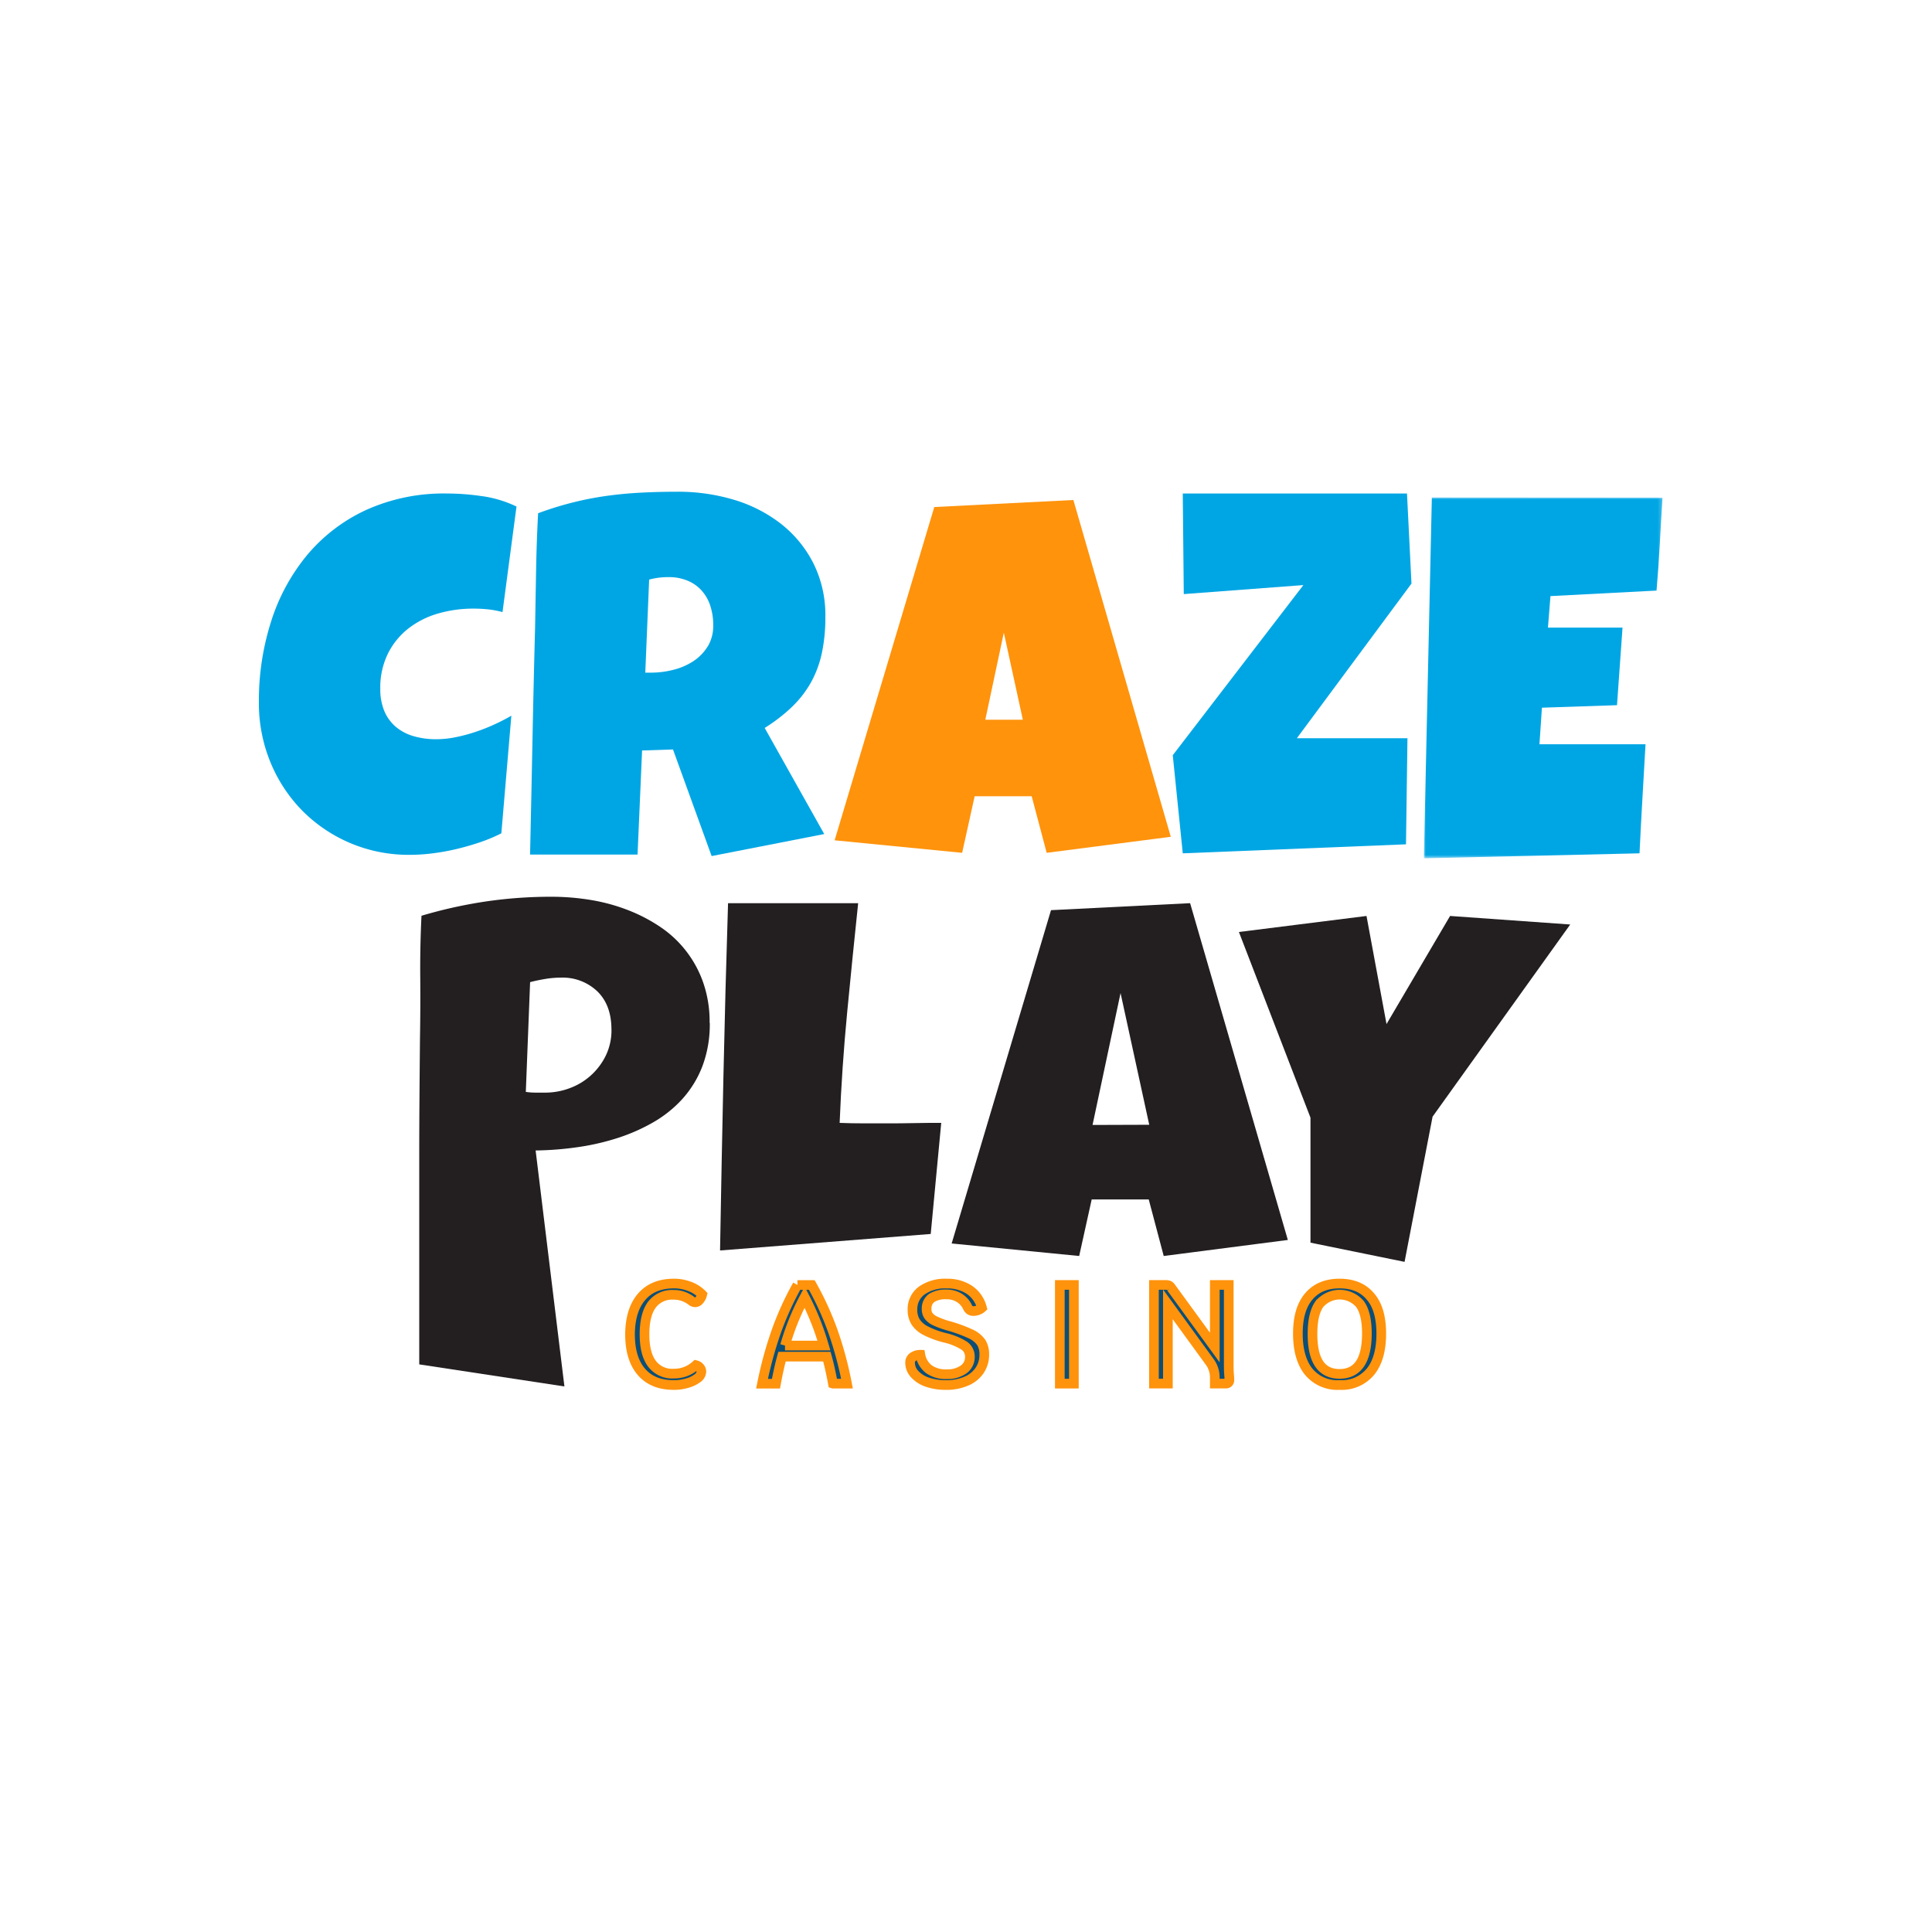
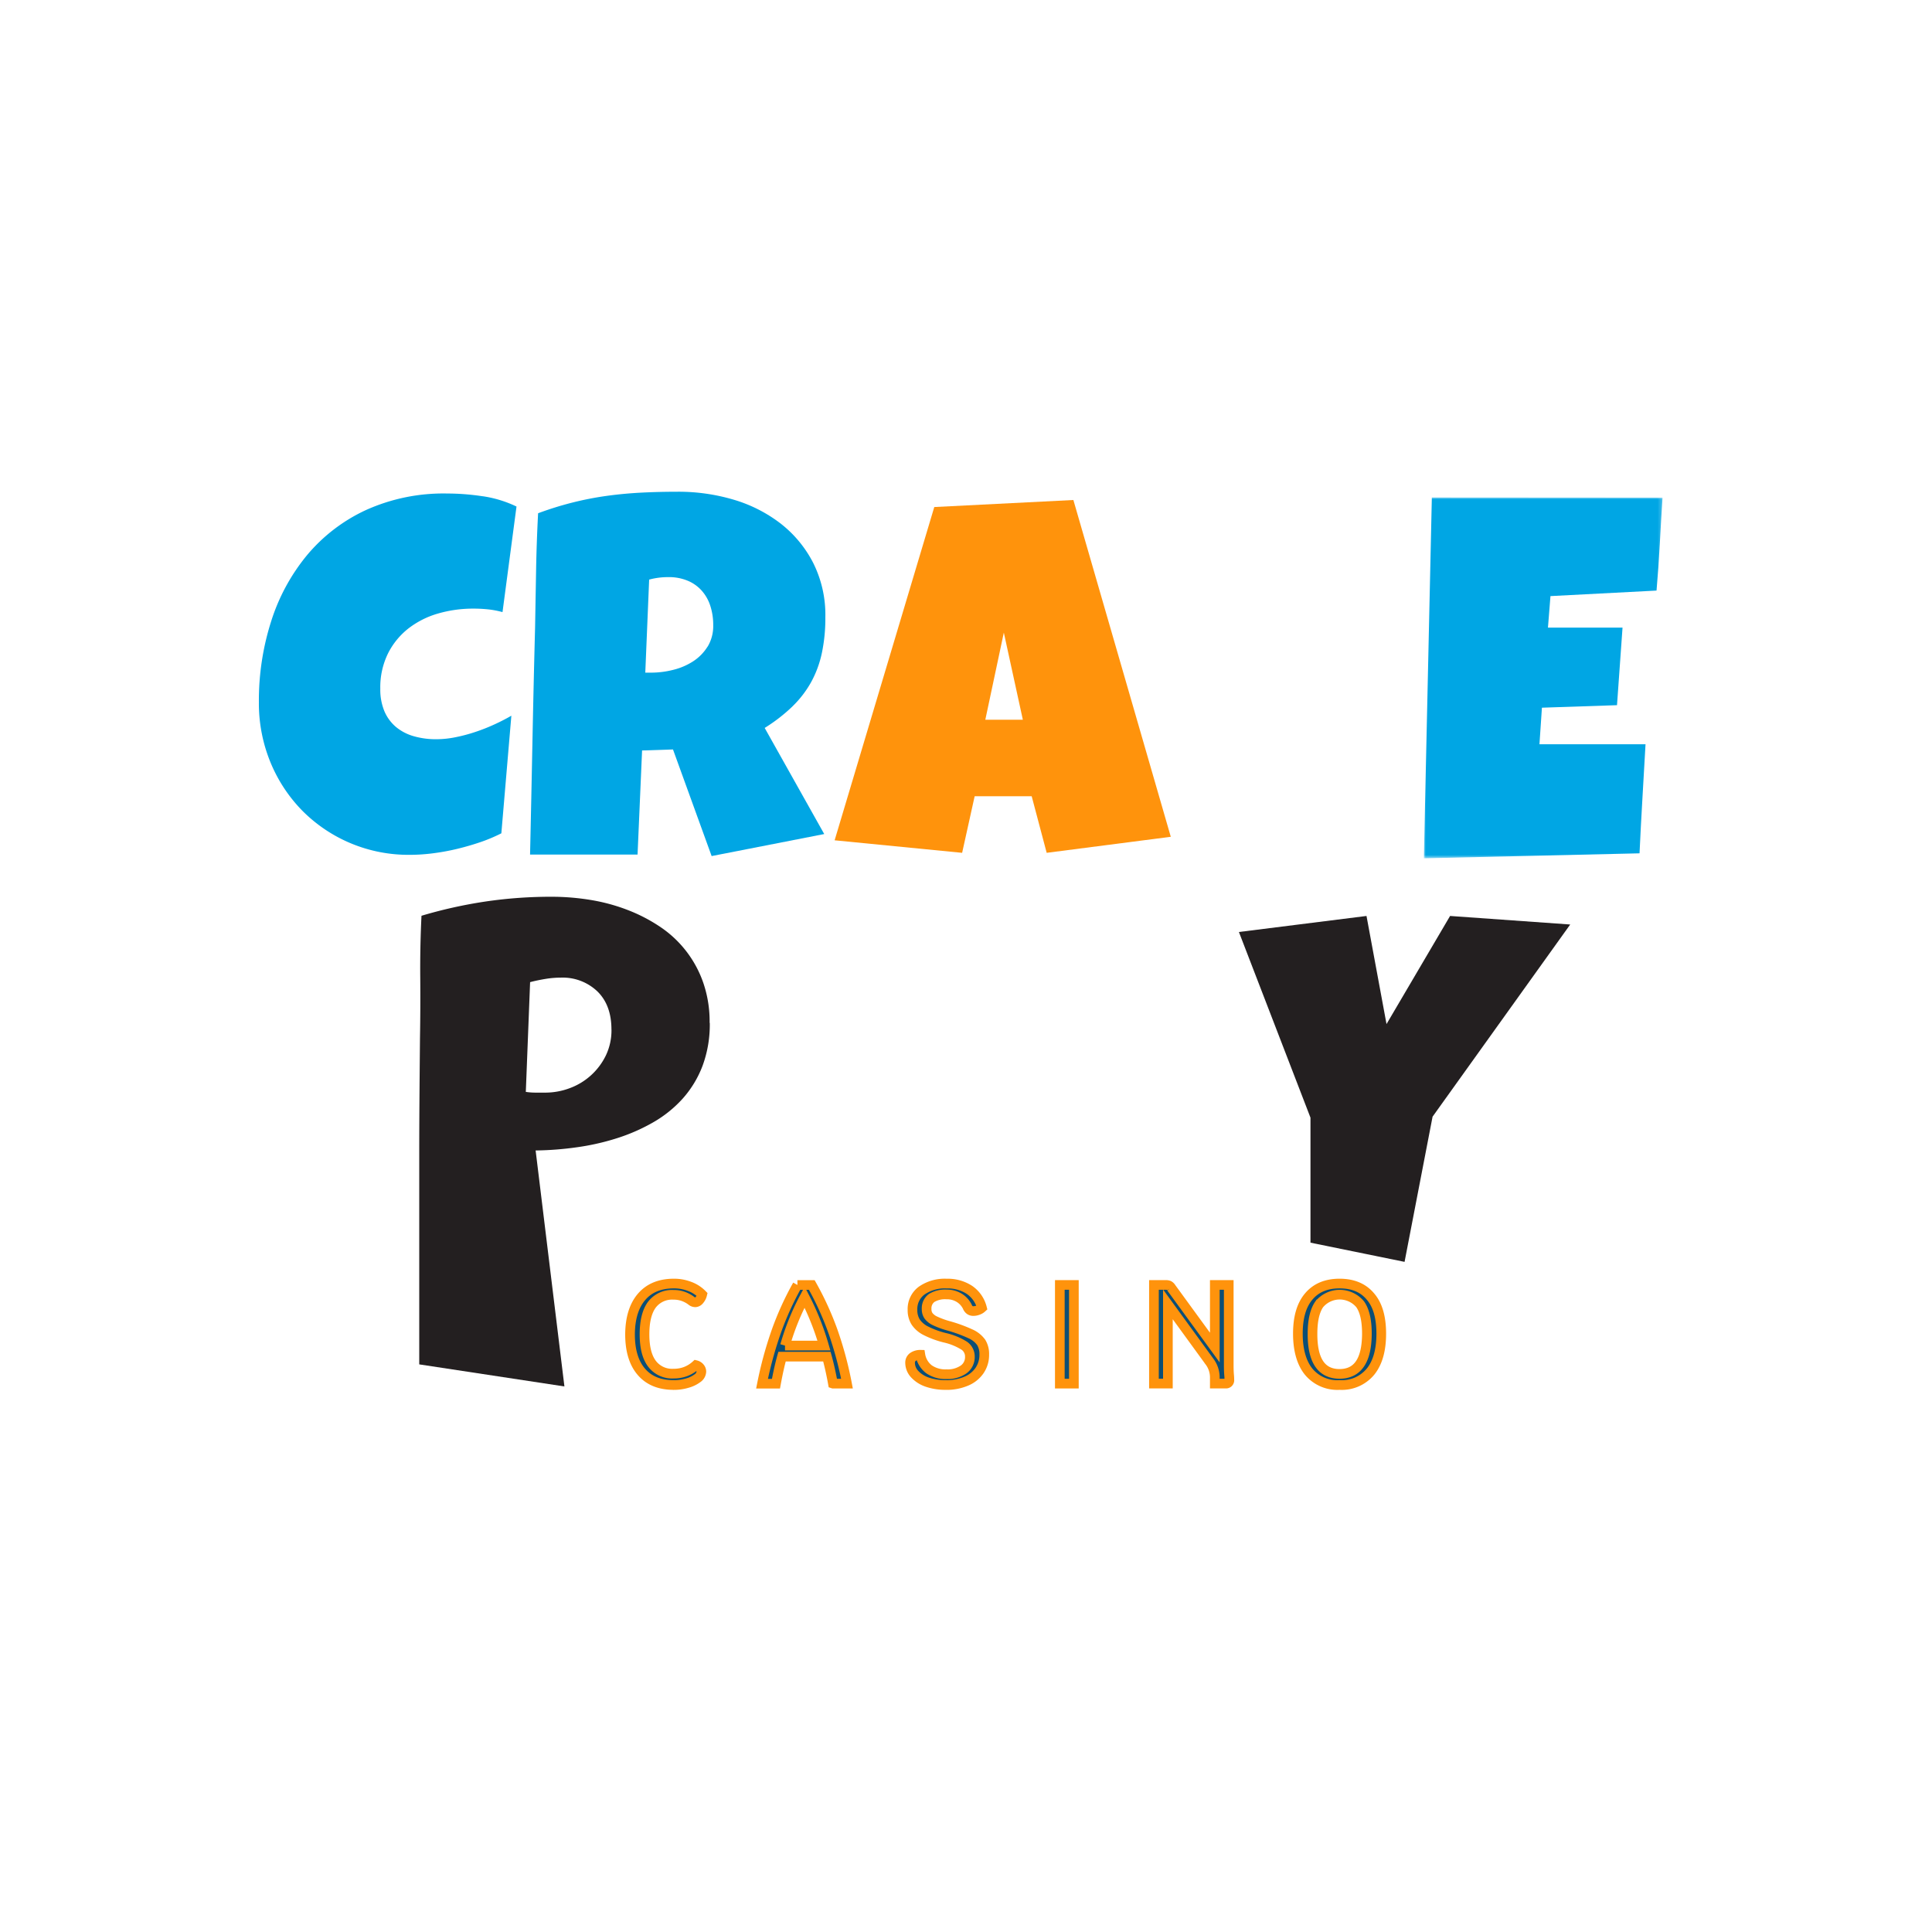
<svg xmlns="http://www.w3.org/2000/svg" data-name="Layer 1" height="810" id="Layer_1" viewBox="0 0 500 500" width="810">
  <desc>sistersites.net - Leading Casino Sister Sites Index</desc>
  <defs>
    <style>.cls-1{fill:#fff;}.cls-1,.cls-2,.cls-3,.cls-6{fill-rule:evenodd;}.cls-2{fill:#00a6e4;}.cls-3{fill:#ff930c;}.cls-4{mask:url(#mask);}.cls-5{fill:#231f20;}.cls-6{fill:#0c4e75;}.cls-7{fill:none;stroke:#ff930c;stroke-width:2.5px;}</style>
    <mask height="93.38" id="mask" maskUnits="userSpaceOnUse" width="61.78" x="368.49" y="128.75">
      <g id="mask-2">
        <polygon class="cls-1" id="path-1" points="368.49 128.75 430.27 128.75 430.27 222.13 368.49 222.13 368.49 128.75" />
      </g>
    </mask>
  </defs>
  <title>Craze Play Casino on https://sistersites.net/crazeplay-com/</title>
  <g id="Symbols">
    <g data-name="SideMenu/LoggedOut" id="SideMenu_LoggedOut">
      <g id="Group-24">
        <path class="cls-2" d="M124.89,128.43a61.64,61.64,0,0,0-9.16-.71,48.76,48.76,0,0,0-21,4.27,43.86,43.86,0,0,0-15.25,11.66,51,51,0,0,0-9.32,17.19A67.32,67.32,0,0,0,67,181.73a40.15,40.15,0,0,0,3,15.57,39,39,0,0,0,8.26,12.53A38.7,38.7,0,0,0,106,221.23a47.75,47.75,0,0,0,6-.39,58.45,58.45,0,0,0,6.22-1.13q3.11-.75,6.06-1.75a42,42,0,0,0,5.47-2.3l2.59-30.44q-2,1.17-4.41,2.27a47.89,47.89,0,0,1-4.92,1.94,41.86,41.86,0,0,1-5.11,1.36,25.12,25.12,0,0,1-5,.52,20.66,20.66,0,0,1-5.83-.78,12.55,12.55,0,0,1-4.59-2.39,10.89,10.89,0,0,1-3-4.08,14.59,14.59,0,0,1-1.06-5.83,19.85,19.85,0,0,1,2-9.13,19.08,19.08,0,0,1,5.31-6.48,22.78,22.78,0,0,1,7.67-3.85,32.59,32.59,0,0,1,9.13-1.26,36.27,36.27,0,0,1,3.76.19,23.9,23.9,0,0,1,3.76.71l3.62-27.32a30.26,30.26,0,0,0-8.71-2.66" id="Fill-1" />
        <path class="cls-2" d="M183.11,167.35a12.13,12.13,0,0,1-3.76,3.82,16.84,16.84,0,0,1-5.18,2.2,23.28,23.28,0,0,1-5.66.71H167L168,150a18.72,18.72,0,0,1,2.39-.48,19.09,19.09,0,0,1,2.53-.16,12.62,12.62,0,0,1,5.08.94,10,10,0,0,1,3.63,2.59,10.94,10.94,0,0,1,2.2,3.91,15.87,15.87,0,0,1,.75,5,10.3,10.3,0,0,1-1.46,5.57m22,15.41a26.94,26.94,0,0,0,4.85-6.34,27.6,27.6,0,0,0,2.75-7.55,43.62,43.62,0,0,0,.88-9.16,30,30,0,0,0-3.21-14.18,30.56,30.56,0,0,0-8.51-10.17,37.08,37.08,0,0,0-12.21-6.12,50.1,50.1,0,0,0-14.28-2q-4.78,0-9.36.23t-9,.84a83,83,0,0,0-8.84,1.72,84.41,84.41,0,0,0-8.93,2.78q-.39,7.46-.52,14.76t-.26,14.77q-.39,14.76-.68,29.4t-.62,29.4H165l1.17-26.94,8-.26,10,27.59,29.14-5.7-15.41-27.46a43.23,43.23,0,0,0,7.19-5.57" id="Fill-3" />
        <path class="cls-3" d="M255,186.26l4.79-22.54,4.92,22.54Zm22.79-56.86-36,1.82L216,217.47l33,3.24,3.24-14.64H267l3.88,14.64L303,216.56Z" id="Fill-5" />
-         <polygon class="cls-2" id="Fill-7" points="364.13 127.72 306.1 127.72 306.36 153.75 337.31 151.42 303.51 195.45 306.1 220.84 363.87 218.51 364.25 191.05 335.63 191.05 365.29 151.03 364.13 127.72" />
        <g id="Group-11">
          <g class="cls-4">
            <path class="cls-2" d="M370.56,128.75l-2.07,93.38,55.82-1.29q.33-7.07.74-14.09t.81-14.14H398.41l.64-9.46,19.43-.65,1.43-20.07h-19.3l.65-8.16,27.45-1.43q.53-6.08.84-12t.72-12.05Z" id="Fill-9" />
          </g>
        </g>
        <path class="cls-5" d="M158.24,266.43q0-6.31-3.65-9.87a13,13,0,0,0-9.47-3.55,24.4,24.4,0,0,0-4,.34c-1.39.23-2.7.5-3.93.83l-1.11,28.4a16.64,16.64,0,0,0,2.49.19h2.5a18,18,0,0,0,6.42-1.17,16.83,16.83,0,0,0,9.33-8.5,15.08,15.08,0,0,0,1.43-6.67m25.44-1.71a30.78,30.78,0,0,1-1.88,11.14,27.22,27.22,0,0,1-5.15,8.48,31,31,0,0,1-7.67,6.15,47.88,47.88,0,0,1-9.42,4.11,62.32,62.32,0,0,1-10.4,2.33,83.25,83.25,0,0,1-10.55.81l7.45,61.07L108.5,353.1c0-9.89,0-44.91,0-54.71s.1-19.68.19-29.66q.14-7.89.07-15.8t.32-15.93a120.29,120.29,0,0,1,16.58-3.69,116.22,116.22,0,0,1,17.09-1.23,62.19,62.19,0,0,1,10,.81,48.16,48.16,0,0,1,9.55,2.56,42.18,42.18,0,0,1,8.48,4.37A28.67,28.67,0,0,1,182,254.32a30.88,30.88,0,0,1,1.65,10.4" id="Fill-12" />
-         <path class="cls-5" d="M243.59,290.6l-2.72,28.75-54.52,4.27q.39-22.61.87-44.94t1.2-44.94h33.67q-1.49,14.17-2.85,28.33T217.3,290.6q3,.12,6,.12h6c2.41,0,4.79,0,7.12-.06s4.71-.06,7.12-.06" id="Fill-14" />
-         <path class="cls-5" d="M297.42,291.09,290,257l-7.25,34.14Zm35.87,29.81-32.12,4.15-3.88-14.64H282.53l-3.24,14.64-33-3.24L272,235.55l36-1.81Z" id="Fill-16" />
        <polygon class="cls-5" id="Fill-18" points="406.37 239.26 370.75 288.99 363.5 326.57 339.15 321.6 339.15 289.25 320.63 241.2 353.65 237.05 358.83 265.03 375.28 237.05 406.37 239.26" />
        <path class="cls-6" d="M346.68,355.56q-7.05,0-7-10.4c0-3.4.58-5.94,1.73-7.6a6.88,6.88,0,0,1,10.61,0c1.16,1.66,1.73,4.2,1.73,7.6q0,10.39-7,10.4Zm0,2.88a9.64,9.64,0,0,0,8-3.45q2.79-3.45,2.79-9.83t-2.79-9.61q-2.79-3.37-8-3.37c-3.46,0-6.11,1.12-8,3.37s-2.79,5.45-2.79,9.61.93,7.53,2.79,9.83a9.65,9.65,0,0,0,8,3.45ZM318,353.08V332.54h-3.61v16.2l-11.27-15.47a1.63,1.63,0,0,0-.62-.6,2,2,0,0,0-.76-.13h-3.1v25.53h3.61v-20.5l10.72,14.74a6.81,6.81,0,0,1,1.42,4.05v1.71h2.81a.86.86,0,0,0,.95-1c0-.22,0-.67-.07-1.35-.05-1-.08-1.91-.08-2.66Zm-43.72,5h3.64V332.54h-3.64Zm-29.4.37a13,13,0,0,0,5.18-1,7.78,7.78,0,0,0,3.44-2.75,7.16,7.16,0,0,0,1.23-4.16,5.71,5.71,0,0,0-.79-3.12,6.82,6.82,0,0,0-2.75-2.21,37.73,37.73,0,0,0-5.8-2.11,21.48,21.48,0,0,1-3.41-1.26,4.48,4.48,0,0,1-1.68-1.31,3,3,0,0,1-.49-1.77,3.3,3.3,0,0,1,1.31-2.85A6.7,6.7,0,0,1,245,335a6.1,6.1,0,0,1,3.19.84,5.64,5.64,0,0,1,2.17,2.36,1.84,1.84,0,0,0,.63.84,1.6,1.6,0,0,0,.94.26,3.37,3.37,0,0,0,1.2-.24,2.82,2.82,0,0,0,1-.6,8.05,8.05,0,0,0-3.22-4.63,10.21,10.21,0,0,0-5.89-1.64,10.46,10.46,0,0,0-6.5,1.82,5.93,5.93,0,0,0-2.37,5,5.75,5.75,0,0,0,.82,3.12,6.86,6.86,0,0,0,2.61,2.26,23.25,23.25,0,0,0,4.85,1.8,16.35,16.35,0,0,1,5.11,2.07,3.38,3.38,0,0,1,1.46,2.86,3.9,3.9,0,0,1-1.63,3.3,7.24,7.24,0,0,1-4.43,1.22,7.43,7.43,0,0,1-4.54-1.29,5.91,5.91,0,0,1-2.21-3.74,3.32,3.32,0,0,0-1.95.58,1.78,1.78,0,0,0-.71,1.46,4.34,4.34,0,0,0,1.21,3,7.89,7.89,0,0,0,3.33,2.08,14.43,14.43,0,0,0,4.8.75Zm-41.72-10.22a63.72,63.72,0,0,1,5.07-12.54,68.26,68.26,0,0,1,5,12.54Zm12.43,9.85h3.61a94,94,0,0,0-3.66-13.6,78.09,78.09,0,0,0-5.45-11.93h-3.72a78.15,78.15,0,0,0-5.46,12,99.43,99.43,0,0,0-3.7,13.55h3.61c.49-2.65,1-5,1.57-7H214c.56,2.05,1.09,4.39,1.57,7Zm-41.21.37a12,12,0,0,0,3.48-.5,7.88,7.88,0,0,0,2.65-1.27,2.19,2.19,0,0,0,1-1.7,1.59,1.59,0,0,0-.4-1.06,1.9,1.9,0,0,0-1-.62,8.4,8.4,0,0,1-2.7,1.66,8.66,8.66,0,0,1-3.1.53,6.52,6.52,0,0,1-5.6-2.59c-1.28-1.72-1.91-4.25-1.91-7.58s.63-5.93,1.89-7.64a6.54,6.54,0,0,1,5.62-2.58,7.38,7.38,0,0,1,2.46.39A7.73,7.73,0,0,1,179,336.7a1.52,1.52,0,0,0,1,.33,1.45,1.45,0,0,0,1-.58,3.41,3.41,0,0,0,.73-1.43,8.8,8.8,0,0,0-3.23-2.09,11.1,11.1,0,0,0-4.1-.75q-5.4,0-8.35,3.43t-3,9.7q0,6.3,2.94,9.72t8.37,3.41Z" id="Fill-20" />
        <path class="cls-7" d="M346.68,355.56q-7.05,0-7-10.4c0-3.4.58-5.94,1.73-7.6a6.88,6.88,0,0,1,10.61,0c1.16,1.66,1.73,4.2,1.73,7.6Q353.71,355.55,346.68,355.56Zm0,2.88a9.64,9.64,0,0,0,8-3.45q2.79-3.45,2.79-9.83t-2.79-9.61q-2.79-3.37-8-3.37c-3.46,0-6.11,1.12-8,3.37s-2.79,5.45-2.79,9.61.93,7.53,2.79,9.83A9.65,9.65,0,0,0,346.68,358.44ZM318,353.08V332.54h-3.61v16.2l-11.27-15.47a1.63,1.63,0,0,0-.62-.6,2,2,0,0,0-.76-.13h-3.1v25.53h3.61v-20.5l10.72,14.74a6.81,6.81,0,0,1,1.42,4.05v1.71h2.81a.86.86,0,0,0,.95-1c0-.22,0-.67-.07-1.35C318,354.72,318,353.83,318,353.08Zm-43.72,5h3.64V332.54h-3.64Zm-29.4.37a13,13,0,0,0,5.18-1,7.78,7.78,0,0,0,3.44-2.75,7.16,7.16,0,0,0,1.23-4.16,5.71,5.71,0,0,0-.79-3.12,6.82,6.82,0,0,0-2.75-2.21,37.73,37.73,0,0,0-5.8-2.11,21.48,21.48,0,0,1-3.41-1.26,4.48,4.48,0,0,1-1.68-1.31,3,3,0,0,1-.49-1.77,3.3,3.3,0,0,1,1.31-2.85A6.7,6.7,0,0,1,245,335a6.1,6.1,0,0,1,3.19.84,5.64,5.64,0,0,1,2.17,2.36,1.84,1.84,0,0,0,.63.84,1.6,1.6,0,0,0,.94.26,3.37,3.37,0,0,0,1.2-.24,2.82,2.82,0,0,0,1-.6,8.05,8.05,0,0,0-3.22-4.63,10.21,10.21,0,0,0-5.89-1.64,10.46,10.46,0,0,0-6.5,1.82,5.93,5.93,0,0,0-2.37,5,5.75,5.75,0,0,0,.82,3.12,6.86,6.86,0,0,0,2.61,2.26,23.25,23.25,0,0,0,4.85,1.8,16.35,16.35,0,0,1,5.11,2.07,3.38,3.38,0,0,1,1.46,2.86,3.9,3.9,0,0,1-1.63,3.3,7.24,7.24,0,0,1-4.43,1.22,7.43,7.43,0,0,1-4.54-1.29,5.91,5.91,0,0,1-2.21-3.74,3.32,3.32,0,0,0-1.95.58,1.78,1.78,0,0,0-.71,1.46,4.34,4.34,0,0,0,1.21,3,7.89,7.89,0,0,0,3.33,2.08A14.43,14.43,0,0,0,244.85,358.44Zm-41.72-10.22a63.72,63.72,0,0,1,5.07-12.54,68.26,68.26,0,0,1,5,12.54Zm12.43,9.85h3.61a94,94,0,0,0-3.66-13.6,78.09,78.09,0,0,0-5.45-11.93h-3.72a78.15,78.15,0,0,0-5.46,12,99.43,99.43,0,0,0-3.7,13.55h3.61c.49-2.65,1-5,1.57-7H214C214.55,353.08,215.08,355.42,215.56,358.07Zm-41.21.37a12,12,0,0,0,3.48-.5,7.88,7.88,0,0,0,2.65-1.27,2.19,2.19,0,0,0,1-1.7,1.59,1.59,0,0,0-.4-1.06,1.9,1.9,0,0,0-1-.62,8.4,8.4,0,0,1-2.7,1.66,8.66,8.66,0,0,1-3.1.53,6.52,6.52,0,0,1-5.6-2.59c-1.28-1.72-1.91-4.25-1.91-7.58s.63-5.93,1.89-7.64a6.54,6.54,0,0,1,5.62-2.58,7.38,7.38,0,0,1,2.46.39A7.73,7.73,0,0,1,179,336.7a1.52,1.52,0,0,0,1,.33,1.45,1.45,0,0,0,1-.58,3.41,3.41,0,0,0,.73-1.43,8.8,8.8,0,0,0-3.23-2.09,11.1,11.1,0,0,0-4.1-.75q-5.4,0-8.35,3.43t-3,9.7q0,6.3,2.94,9.72T174.35,358.44Z" id="Stroke-22" />
      </g>
    </g>
  </g>
</svg>